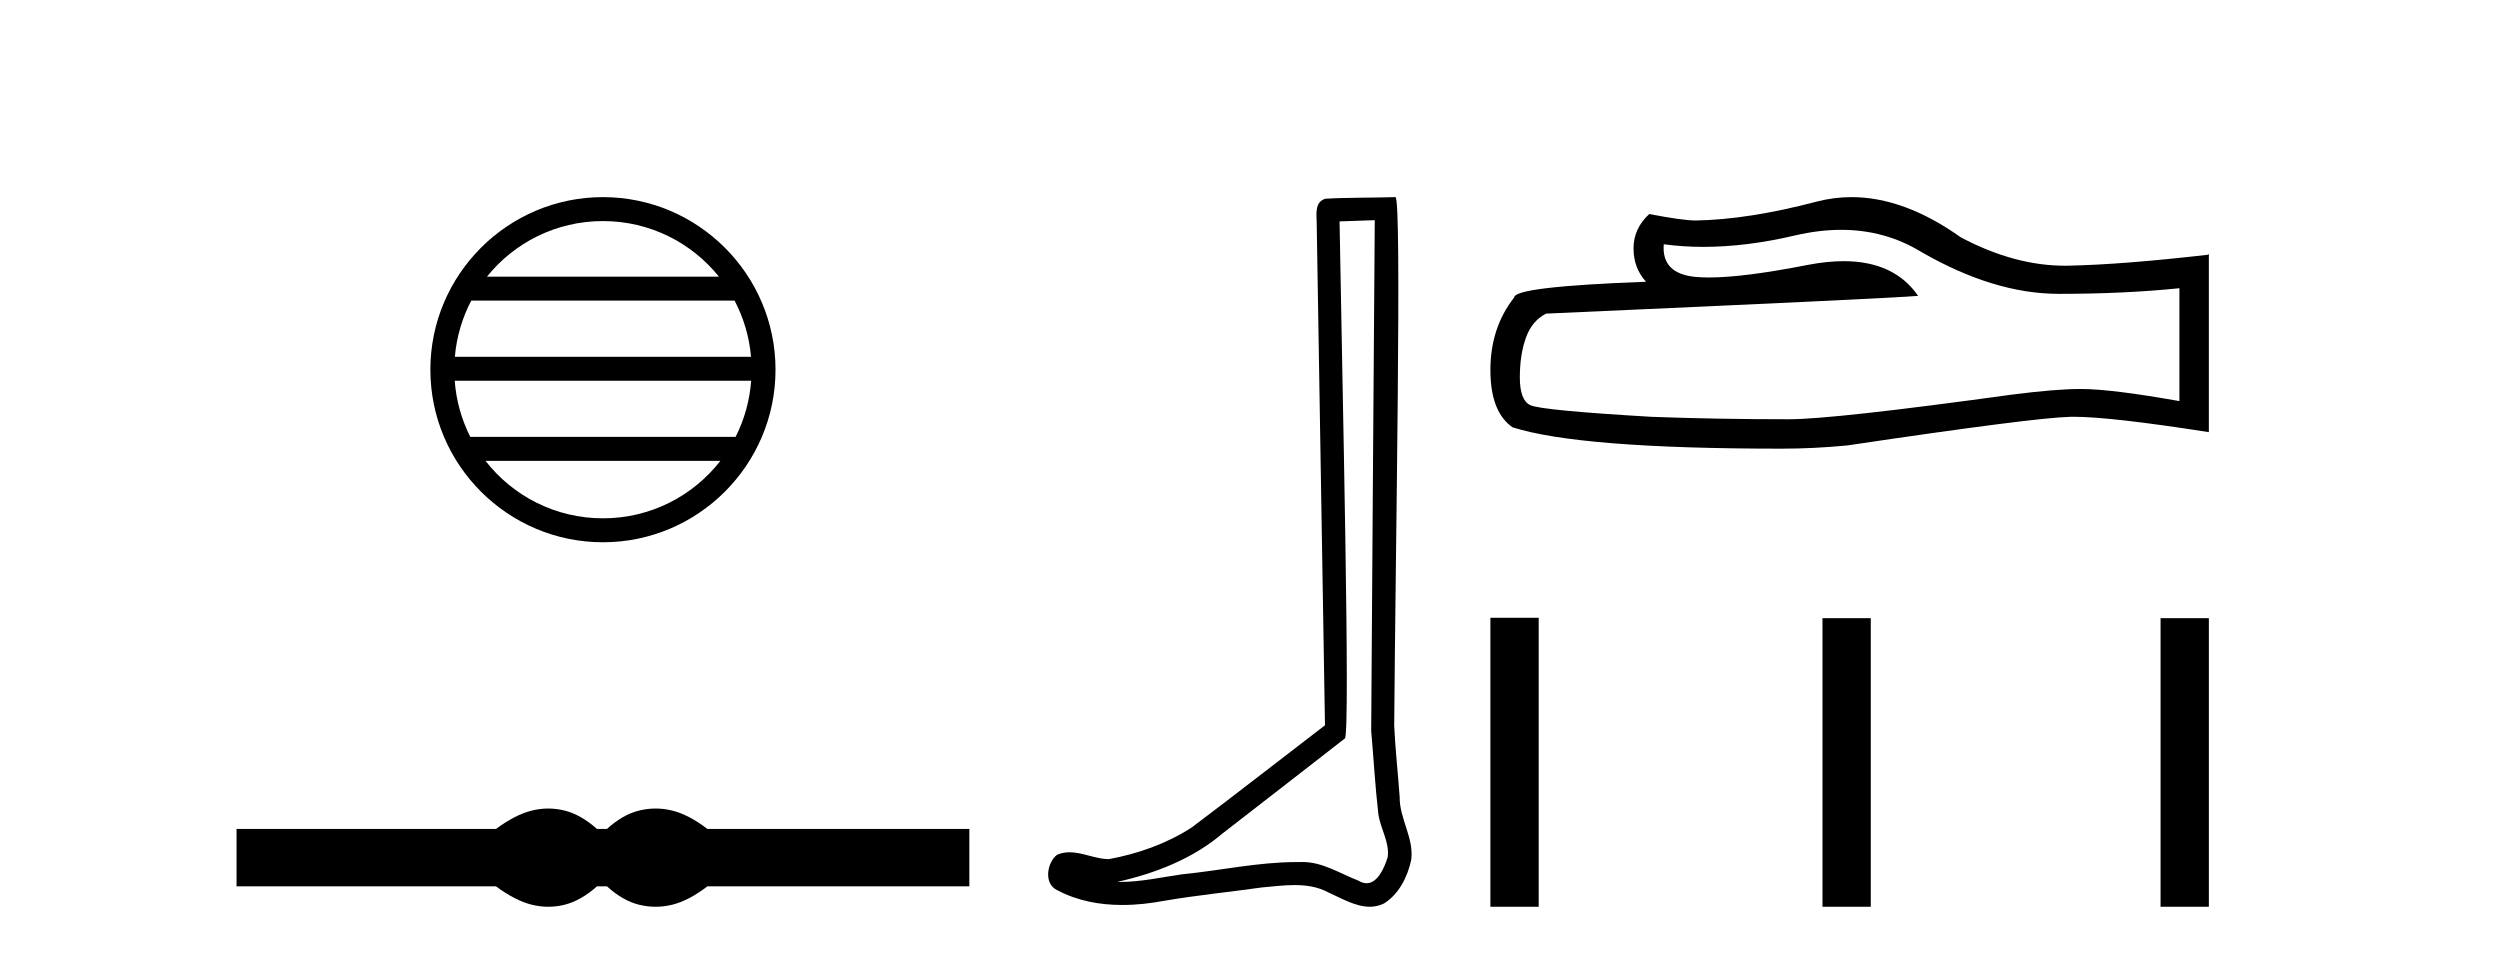
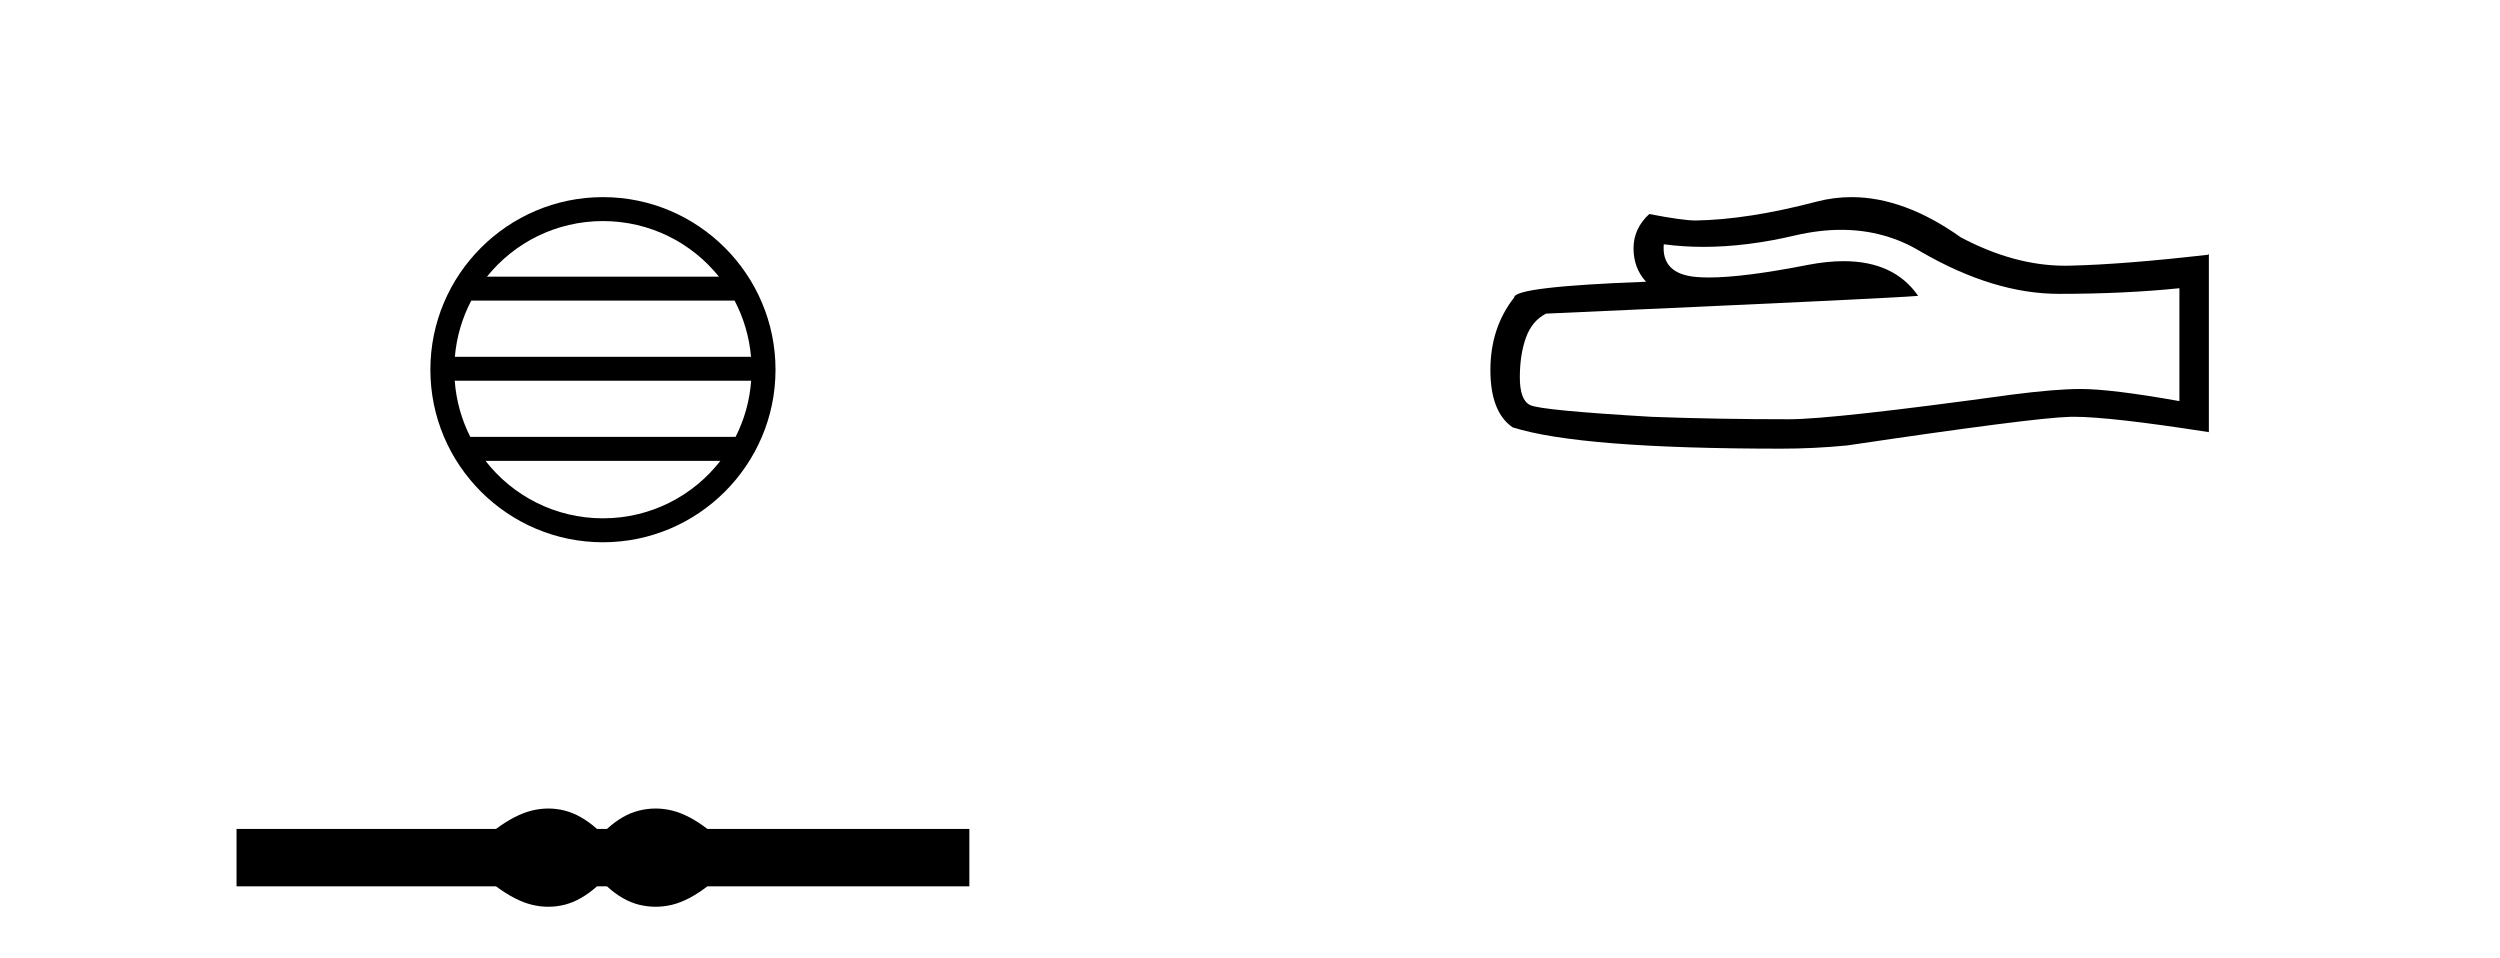
<svg xmlns="http://www.w3.org/2000/svg" width="107.0" height="41.0">
  <path d="M 25.806 9.462 C 27.814 9.462 29.604 10.389 30.769 11.84 L 20.843 11.84 C 22.008 10.389 23.797 9.462 25.806 9.462 ZM 31.44 12.865 C 31.823 13.594 32.069 14.407 32.144 15.27 L 19.468 15.27 C 19.542 14.407 19.788 13.594 20.171 12.865 ZM 32.15 16.295 C 32.087 17.155 31.854 17.968 31.483 18.699 L 20.129 18.699 C 19.758 17.968 19.525 17.155 19.462 16.295 ZM 30.833 19.724 C 29.67 21.221 27.852 22.184 25.806 22.184 C 23.76 22.184 21.942 21.221 20.779 19.724 ZM 25.806 8.437 C 21.734 8.437 18.42 11.752 18.42 15.823 C 18.42 19.895 21.734 23.209 25.806 23.209 C 29.877 23.209 33.192 19.895 33.192 15.823 C 33.192 11.752 29.877 8.437 25.806 8.437 Z" style="fill:#000000;stroke:none" />
  <path d="M 23.467 34.605 C 23.233 34.605 22.999 34.634 22.763 34.692 C 22.291 34.808 21.78 35.07 21.228 35.479 L 10.124 35.479 L 10.124 37.935 L 21.228 37.935 C 21.78 38.344 22.291 38.607 22.763 38.723 C 22.999 38.78 23.233 38.809 23.467 38.809 C 23.701 38.809 23.933 38.78 24.164 38.723 C 24.627 38.607 25.09 38.344 25.552 37.935 L 25.979 37.935 C 26.424 38.344 26.883 38.607 27.354 38.723 C 27.59 38.78 27.826 38.809 28.061 38.809 C 28.297 38.809 28.533 38.78 28.769 38.723 C 29.24 38.607 29.743 38.344 30.277 37.935 L 41.488 37.935 L 41.488 35.479 L 30.277 35.479 C 29.743 35.07 29.24 34.808 28.769 34.692 C 28.533 34.634 28.297 34.605 28.061 34.605 C 27.826 34.605 27.59 34.634 27.354 34.692 C 26.883 34.808 26.424 35.07 25.979 35.479 L 25.552 35.479 C 25.09 35.07 24.627 34.808 24.164 34.692 C 23.933 34.634 23.701 34.605 23.467 34.605 Z" style="fill:#000000;stroke:none" />
-   <path d="M 58.84 9.424 C 58.79 16.711 58.732 23.997 58.687 31.284 C 58.793 32.464 58.855 33.649 58.992 34.826 C 59.072 35.455 59.482 36.041 59.393 36.685 C 59.259 37.12 58.973 37.802 58.491 37.802 C 58.384 37.802 58.267 37.769 58.14 37.691 C 57.359 37.391 56.614 36.894 55.753 36.894 C 55.705 36.894 55.657 36.895 55.609 36.898 C 55.566 36.898 55.523 36.897 55.481 36.897 C 53.844 36.897 52.234 37.259 50.61 37.418 C 49.722 37.544 48.838 37.747 47.937 37.747 C 47.899 37.747 47.861 37.746 47.823 37.745 C 49.448 37.378 51.053 36.757 52.333 35.665 C 54.076 34.31 55.824 32.963 57.563 31.604 C 57.799 31.314 57.451 16.507 57.333 9.476 C 57.835 9.459 58.338 9.441 58.84 9.424 ZM 59.725 8.437 C 59.725 8.437 59.725 8.437 59.725 8.437 C 58.865 8.465 57.583 8.452 56.726 8.506 C 56.268 8.639 56.347 9.152 56.354 9.52 C 56.473 16.694 56.591 23.868 56.709 31.042 C 54.808 32.496 52.922 33.973 51.01 35.412 C 49.939 36.109 48.701 36.543 47.452 36.772 C 46.894 36.766 46.329 36.477 45.773 36.477 C 45.594 36.477 45.416 36.507 45.24 36.586 C 44.811 36.915 44.663 37.817 45.237 38.093 C 46.101 38.557 47.064 38.733 48.033 38.733 C 48.645 38.733 49.259 38.663 49.853 38.55 C 51.233 38.315 52.627 38.178 54.013 37.982 C 54.469 37.942 54.943 37.881 55.409 37.881 C 55.913 37.881 56.408 37.953 56.864 38.201 C 57.411 38.444 58.015 38.809 58.625 38.809 C 58.829 38.809 59.033 38.768 59.236 38.668 C 59.875 38.27 60.243 37.528 60.399 36.81 C 60.528 35.873 59.895 35.044 59.906 34.114 C 59.834 33.096 59.718 32.08 59.672 31.061 C 59.724 23.698 60.008 8.437 59.725 8.437 Z" style="fill:#000000;stroke:none" />
  <path d="M 78.803 9.837 Q 80.666 9.837 82.201 10.765 Q 85.324 12.577 88.12 12.577 Q 90.932 12.577 93.279 12.336 L 93.279 17.167 Q 90.363 16.649 89.069 16.649 L 89.034 16.649 Q 87.982 16.649 86.101 16.891 Q 78.456 17.944 76.576 17.944 Q 73.452 17.944 70.691 17.84 Q 65.963 17.564 65.497 17.34 Q 65.049 17.133 65.049 16.149 Q 65.049 15.183 65.308 14.458 Q 65.566 13.733 66.17 13.423 Q 80.941 12.767 82.097 12.663 Q 81.068 11.178 78.908 11.178 Q 78.207 11.178 77.387 11.335 Q 74.635 11.876 73.144 11.876 Q 72.83 11.876 72.572 11.852 Q 71.106 11.714 71.209 10.455 L 71.209 10.455 Q 72.033 10.566 72.911 10.566 Q 74.754 10.566 76.834 10.075 Q 77.861 9.837 78.803 9.837 ZM 79.243 8.437 Q 78.495 8.437 77.766 8.626 Q 74.816 9.402 72.572 9.437 Q 72.02 9.437 70.588 9.16 Q 69.915 9.782 69.915 10.627 Q 69.915 11.473 70.45 12.059 Q 64.807 12.267 64.807 12.732 Q 63.789 14.027 63.789 15.838 Q 63.789 17.633 64.738 18.289 Q 67.603 19.203 76.248 19.203 Q 77.628 19.203 79.06 19.065 Q 87.067 17.875 88.603 17.84 Q 88.675 17.838 88.754 17.838 Q 90.332 17.838 94.539 18.496 L 94.539 10.869 L 94.504 10.903 Q 90.898 11.317 88.62 11.369 Q 88.503 11.373 88.386 11.373 Q 86.218 11.373 83.927 10.161 Q 81.502 8.437 79.243 8.437 Z" style="fill:#000000;stroke:none" />
-   <path d="M 63.789 26.441 L 63.789 38.809 L 65.856 38.809 L 65.856 26.441 ZM 78.002 26.458 L 78.002 38.809 L 80.069 38.809 L 80.069 26.458 ZM 92.472 26.458 L 92.472 38.809 L 94.539 38.809 L 94.539 26.458 Z" style="fill:#000000;stroke:none" />
</svg>